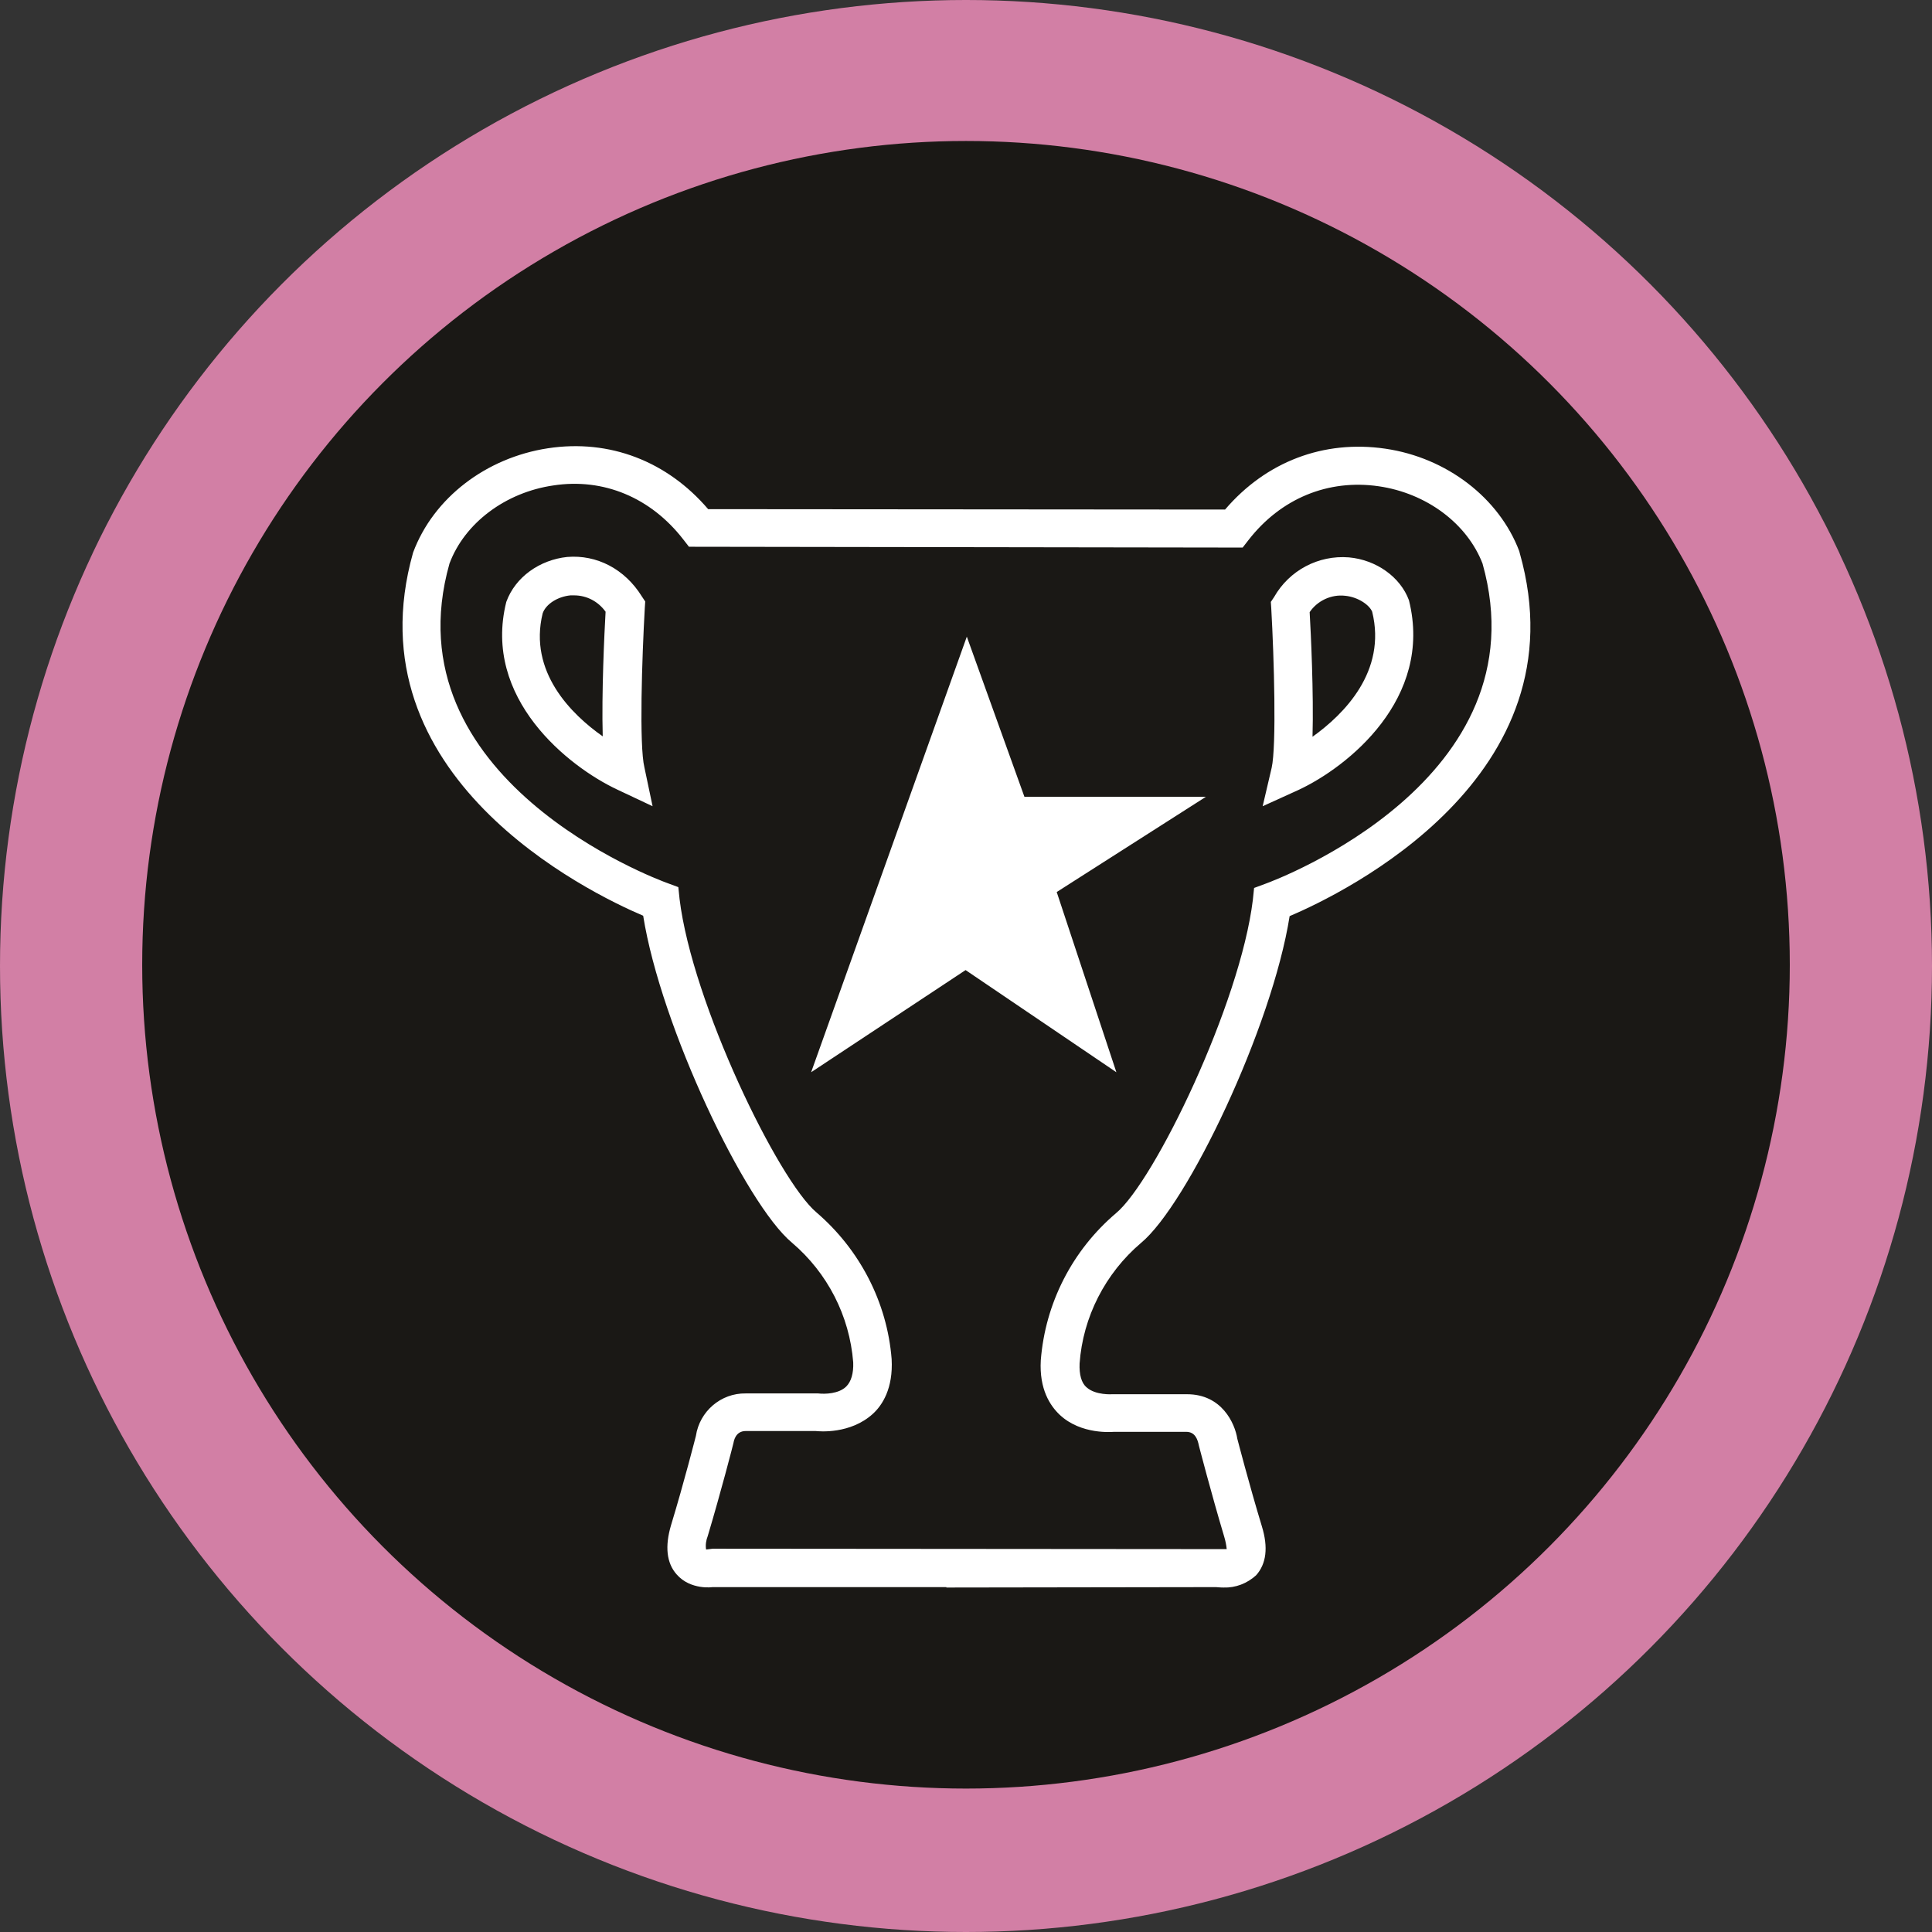
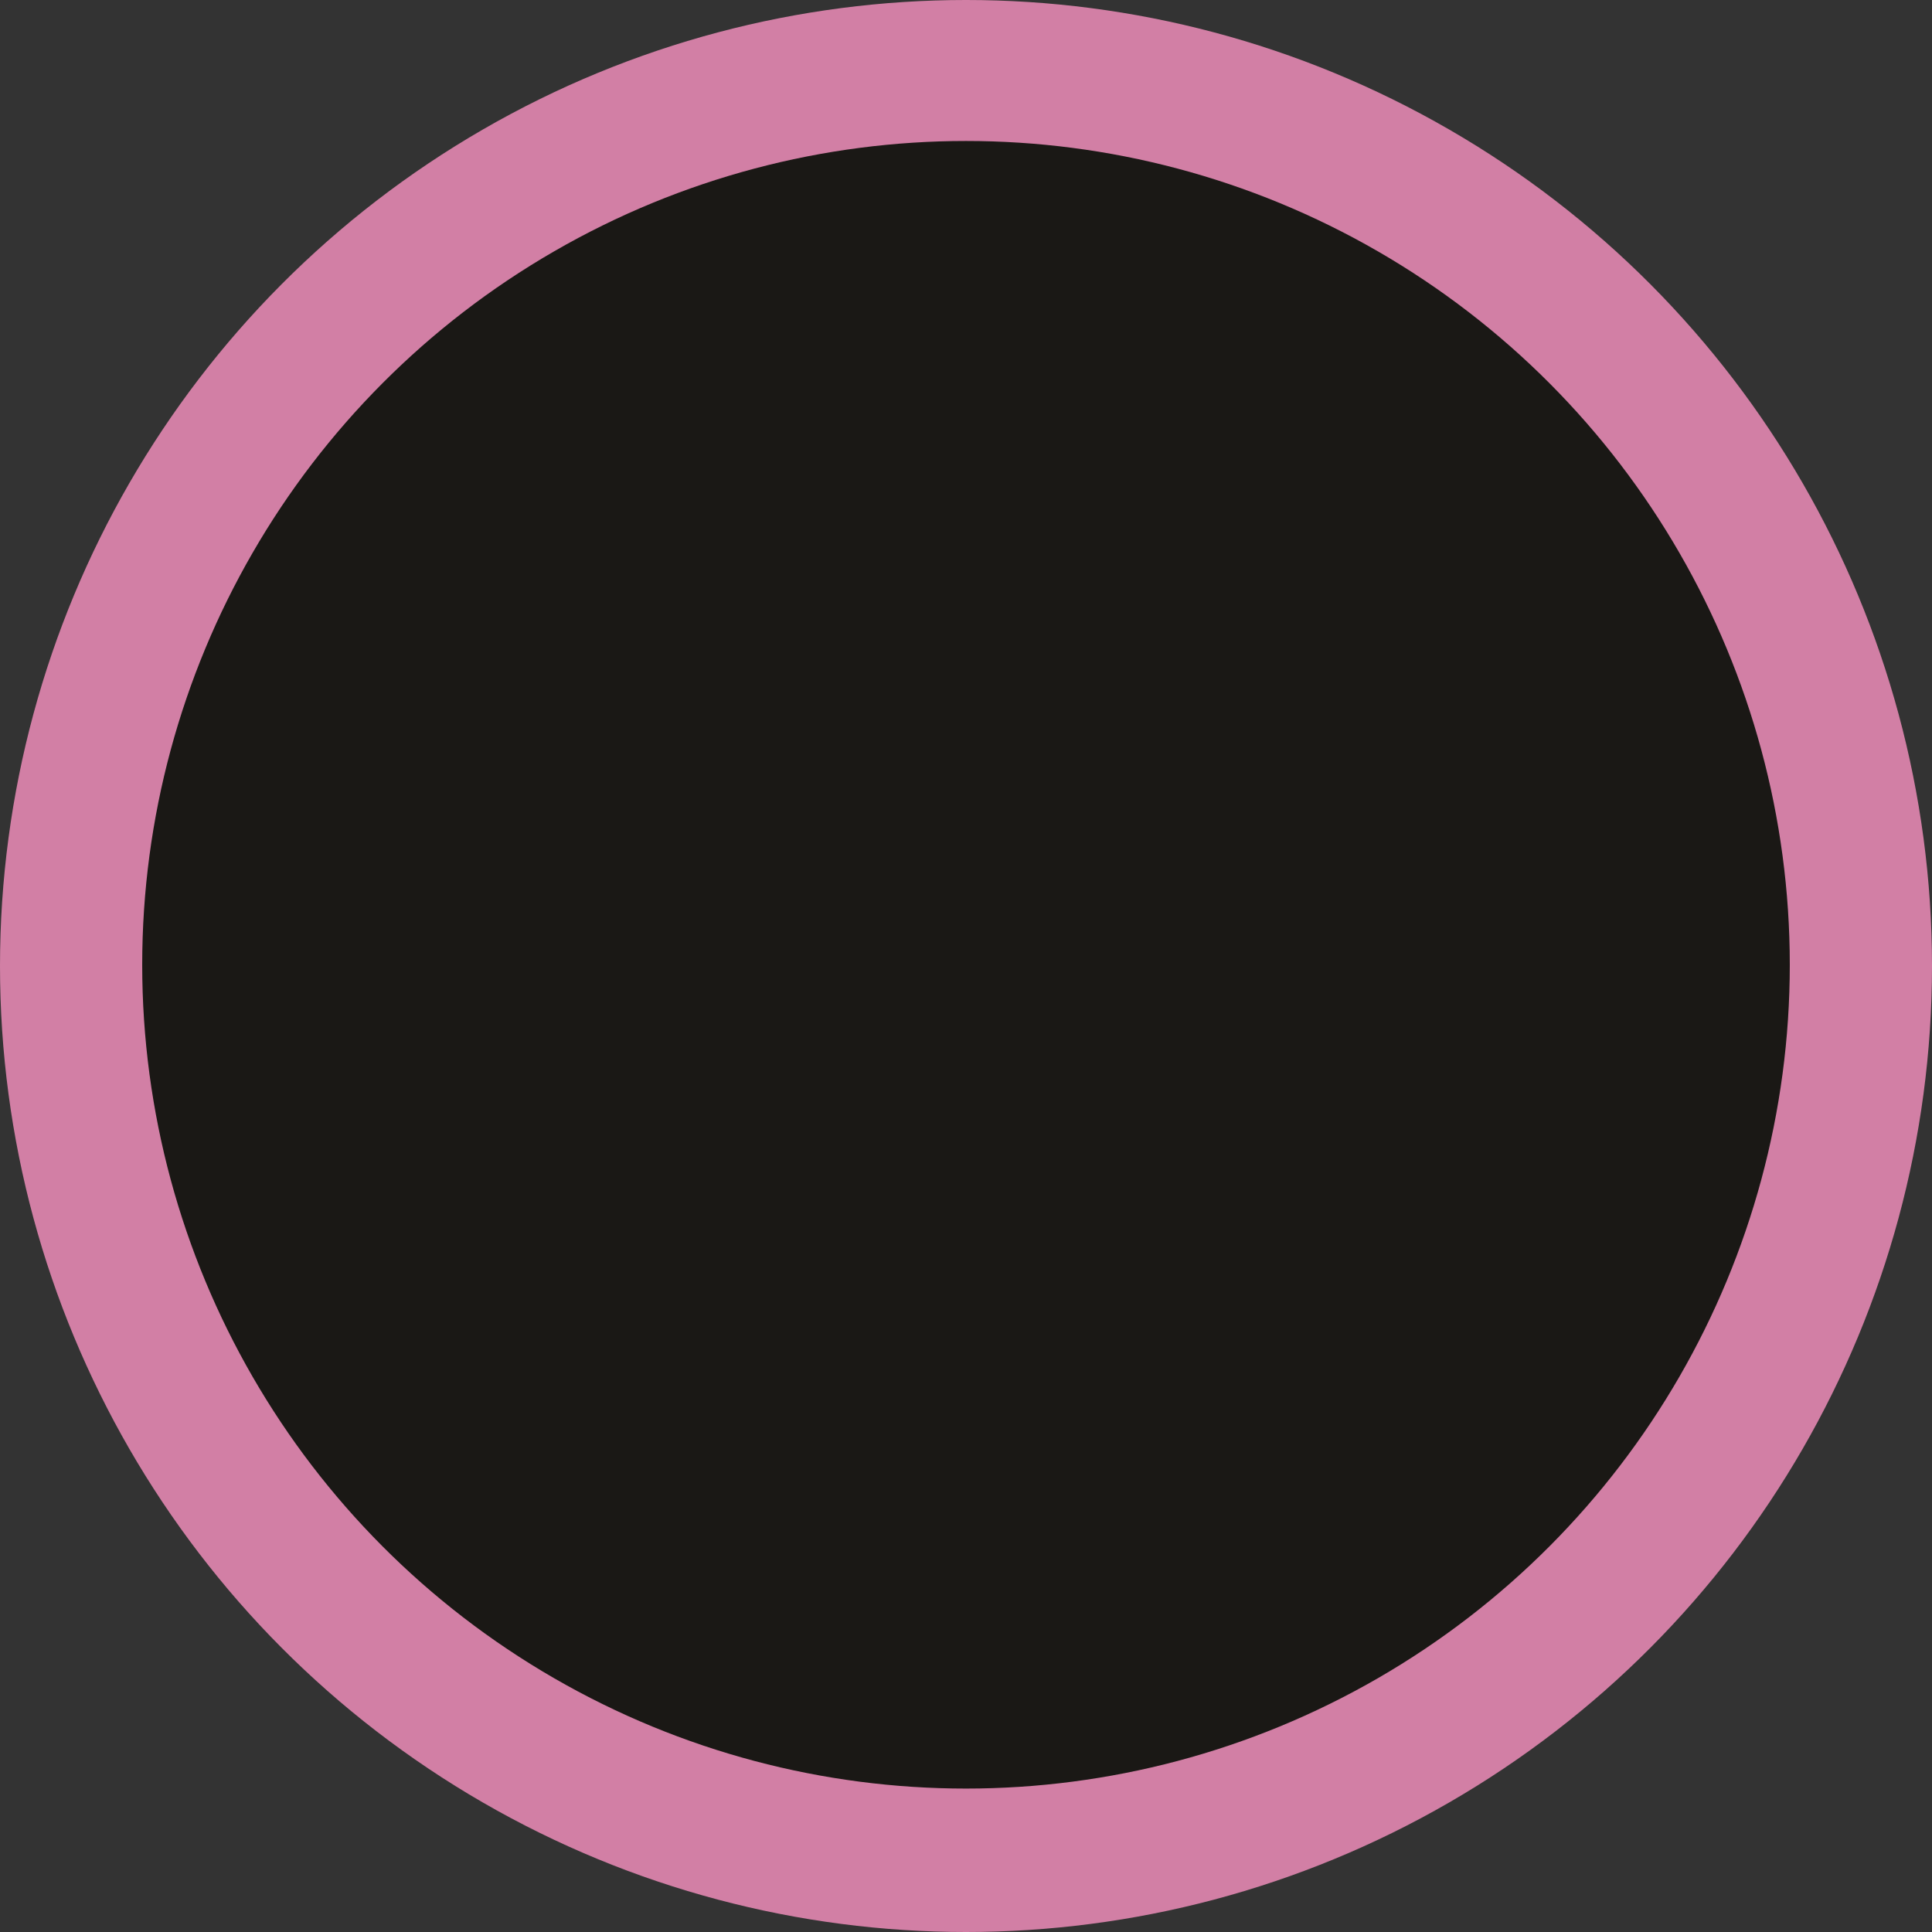
<svg xmlns="http://www.w3.org/2000/svg" xml:space="preserve" style="enable-background:new 0 0 472.8 472.8;" viewBox="0 0 472.8 472.8" y="0px" x="0px" id="Layer_1" version="1.1">
  <rect x="0" y="0" width="472.8" height="472.8" fill="#333333" stroke="none" />
  <style type="text/css">
	.st0{fill:#D27FA5;}
	.st1{fill:#1A1815;}
	.st2{fill:#FFFFFF;}
</style>
  <circle r="236.4" cy="236.4" cx="236.4" class="st0" />
  <circle r="201.6" cy="236.1" cx="236.4" class="st1" />
-   <path d="M299.4,388.5c-0.9,0-1.6-0.1-1.8-0.1l-66,0.1v-0.1h-57.3c0.2,0-5.3,0.8-8.7-3.1c-2.5-2.8-2.9-6.9-1.4-12  c3.2-10.5,6.1-21.9,6.1-21.9c0.9-6,6.1-10.5,12.2-10.4h17.7c1.7,0.2,5.1,0.1,6.9-1.7c1.2-1.2,1.8-3.2,1.7-5.9  c-0.9-11.4-6.3-21.9-15-29.3c-11.4-9.5-32.1-52.9-36.4-80c-13.4-5.7-71.8-34.1-56.3-88.9c5-13.4,17.9-23.2,33-25.5  c15.1-2.3,29.2,3.2,39.2,14.9l126.5,0.1c10-11.7,24.1-17.1,39.2-14.9s27.9,12.1,32.8,25.1l0.1,0.4c15.6,54.8-42.9,83.2-56.3,88.9  c-4.3,27.2-25,70.6-36.4,80c-8.7,7.4-14.2,18.1-15,29.5c-0.1,2.6,0.4,4.7,1.7,5.8c2.2,2,6.3,1.7,6.3,1.7h18.3  c8.5,0,11.7,7.1,12.3,10.9l0,0c0,0,2.9,11.2,6,21.4c1.6,5.2,1.1,9.2-1.4,12C305.2,387.5,302.4,388.6,299.4,388.5z M199.6,350.2  h-17.1c-2.5,0-2.9,2.4-3,2.9s-3.1,12.1-6.3,22.8c-0.4,1-0.6,2.2-0.4,3.3l1.6-0.2l125.8,0.1c-0.1-1-0.3-2-0.6-3  c-3.2-10.7-6.2-22.3-6.2-22.3c-0.3-1.5-0.9-3.4-3.1-3.4h-17.7c-0.3,0-8,0.8-13.3-4.2c-2.3-2.2-5-6.2-4.6-13.3  c1.1-14,7.7-26.9,18.4-36c9.4-7.8,30.4-51.2,33.5-76.7l0.3-2.9l2.7-1c2.8-1,68.1-25.5,53.2-78.4c-3.8-9.8-13.7-17.2-25.4-18.9  c-12.4-1.8-24,3-31.9,13.2l-1.4,1.8l-135.5-0.2l-1.4-1.8c-7.9-10.2-19.5-15.1-31.8-13.2c-11.7,1.7-21.7,9.2-25.4,19.1  c-14.9,52.7,50.5,77.2,53.3,78.2l2.7,1l0.3,2.9c3.1,25.5,24.2,68.9,33.5,76.7c10.6,9.1,17.3,22,18.4,35.9c0.4,7.2-2.3,11.3-4.6,13.4  C208.1,351,200.5,350.3,199.6,350.2z M159.7,197.3l-8.7-4.1c-11.9-5.6-33-22.3-27.1-45.9c2.2-6.1,8.2-10.3,14.9-11  c7.2-0.6,14.1,2.9,18.3,9.7l0.8,1.2l-0.1,1.5c-0.7,12.3-1.4,33.8-0.1,39.1L159.7,197.3z M140.5,145.7h-0.9c-3.1,0.3-6,2.1-6.8,4.4  c-3.5,14.3,7,24.7,14.7,30.1c-0.3-10.6,0.4-25.3,0.7-30.5C146.4,147.2,143.6,145.7,140.5,145.7L140.5,145.7z M309,197.3l2.2-9.4  c1.2-5.3,0.6-26.8-0.1-39.1l-0.1-1.5l0.8-1.2c3.7-6.5,10.8-10.3,18.3-9.7c6.7,0.6,12.6,4.8,14.7,10.5c6,24.1-15,40.8-27,46.4  L309,197.3z M320.5,149.8c0.3,5.2,1,19.8,0.7,30.5c7.7-5.5,18.2-16,14.6-30.6c-0.7-1.7-3.5-3.6-6.6-3.9  C325.8,145.4,322.4,147,320.5,149.8L320.5,149.8z M295.1,195h-44.4l-14.1-39.2l-38.1,106.6l37.8-25l36.9,25l-14.6-44.1L295.1,195z" class="st2" />
</svg>